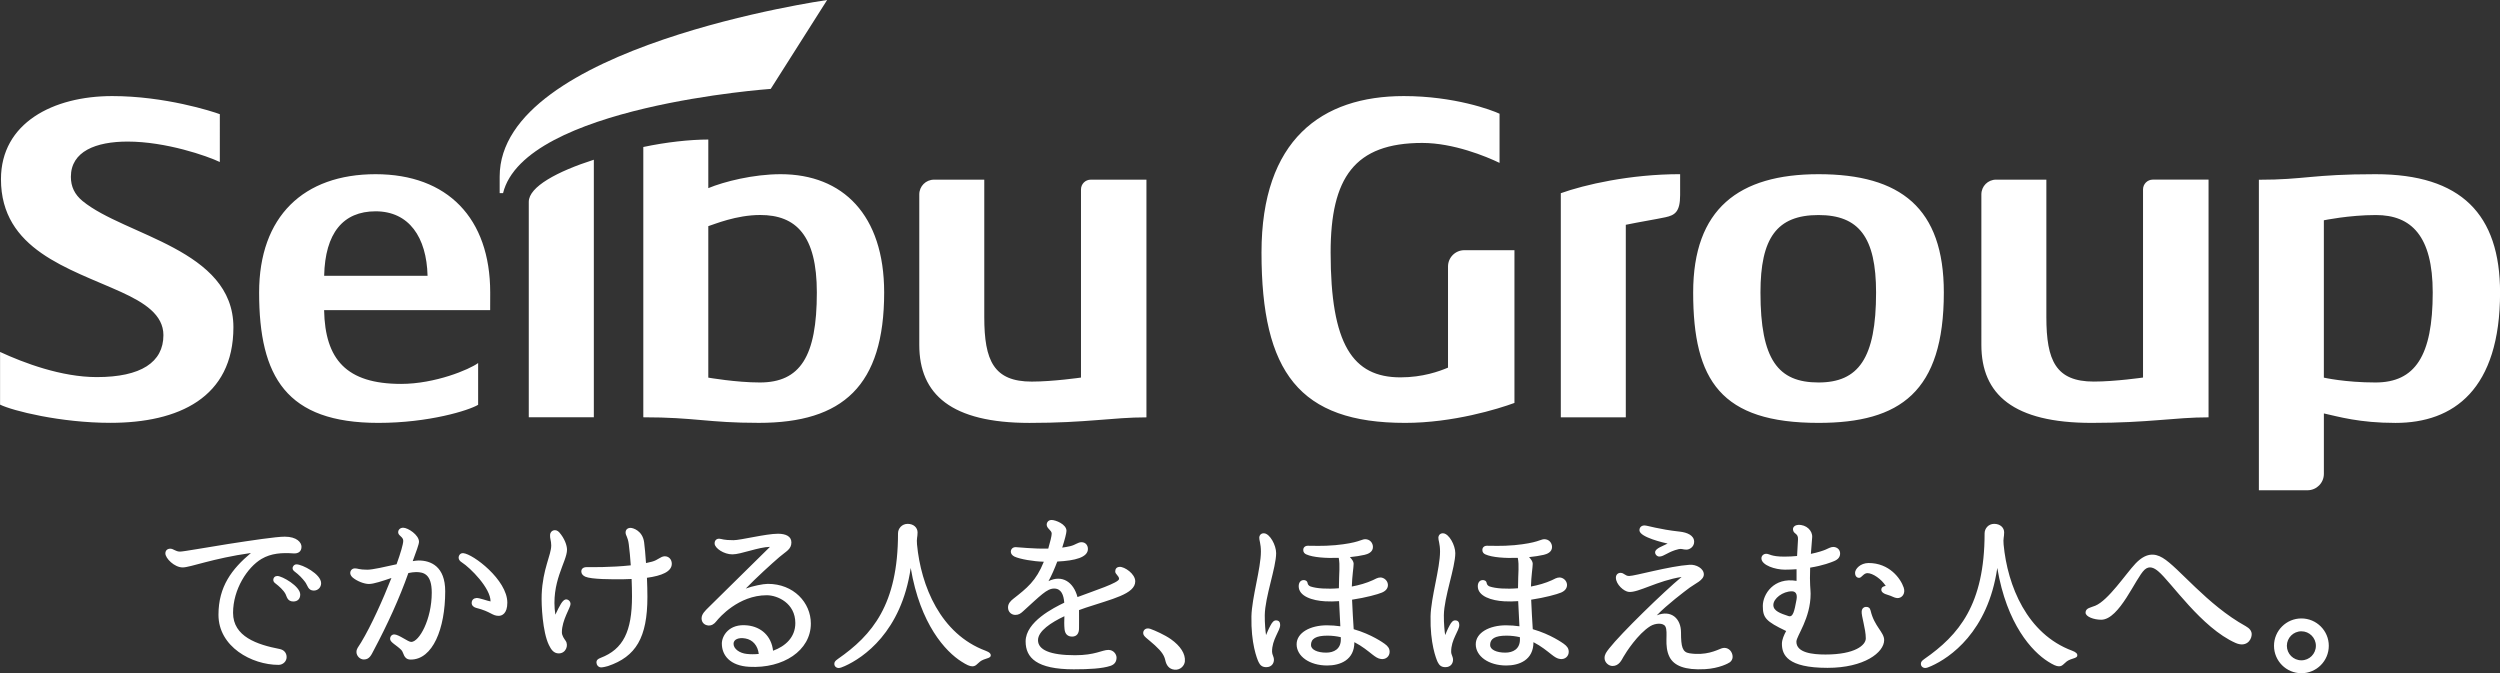
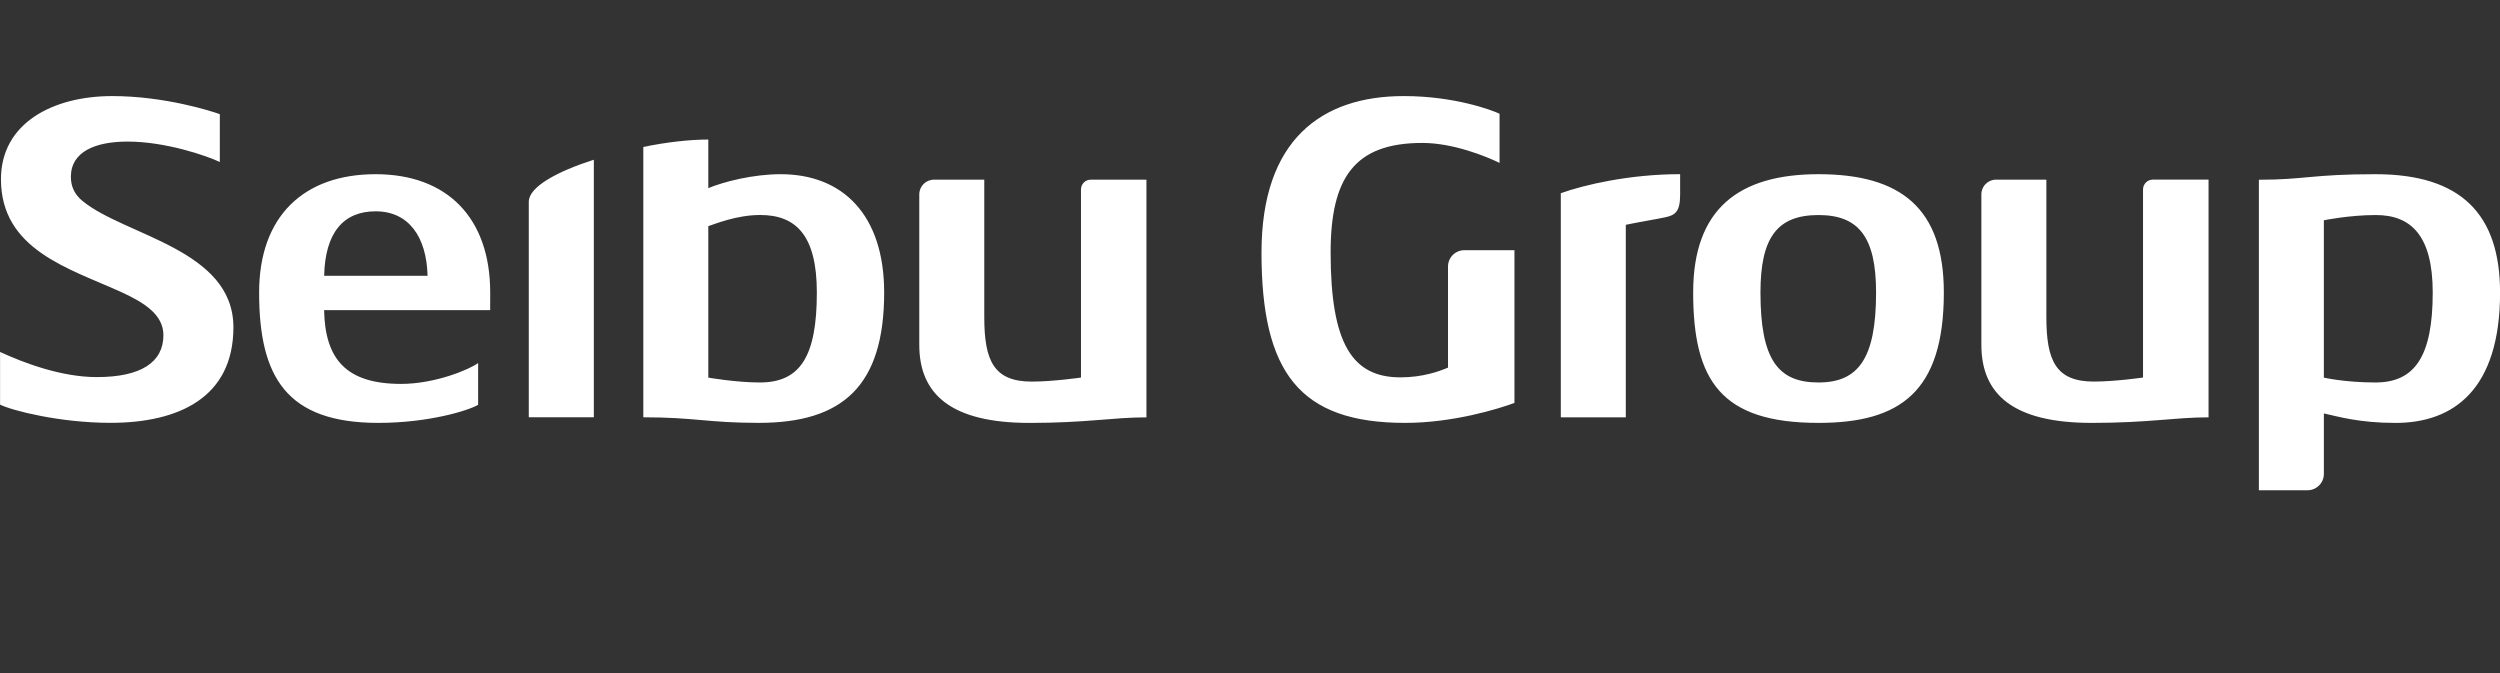
<svg xmlns="http://www.w3.org/2000/svg" version="1.1" id="レイヤー_1" x="0px" y="0px" width="113.896px" height="30.671px" viewBox="0 0 113.896 30.671" enable-background="new 0 0 113.896 30.671" xml:space="preserve">
  <rect x="0" y="0" width="113.896" height="30.671" fill="#333333" stroke="none" />
  <g>
-     <path fill="#FFFFFF" d="M40.912,24.298c0-0.215,0.172-0.432,0.44-0.432c0.275,0,0.451,0.174,0.451,0.391   c0,0.218-0.051,0.266-0.025,0.55c0.178,1.88,1.067,4.075,3.125,4.84c0.171,0.063,0.259,0.142,0.229,0.241   c-0.022,0.08-0.135,0.094-0.314,0.16c-0.278,0.104-0.305,0.309-0.517,0.309c-0.124,0-0.266-0.068-0.498-0.216   c-0.718-0.453-1.877-1.688-2.312-4.267c-0.425,2.924-2.168,4.096-3,4.469c-0.125,0.057-0.22,0.09-0.279,0.09   c-0.113,0-0.197-0.076-0.201-0.18c-0.002-0.078,0.021-0.135,0.157-0.229C39.739,28.932,40.912,27.548,40.912,24.298z M87.67,30.023   c-0.137,0.096-0.16,0.152-0.157,0.23c0.002,0.103,0.088,0.179,0.199,0.179c0.062,0,0.155-0.033,0.28-0.091   c0.832-0.373,2.576-1.543,3.001-4.467c0.433,2.578,1.593,3.813,2.312,4.266c0.232,0.146,0.375,0.216,0.5,0.216   c0.21,0,0.234-0.204,0.516-0.31c0.179-0.065,0.29-0.078,0.313-0.16c0.029-0.1-0.059-0.178-0.228-0.24   c-2.059-0.764-2.948-2.96-3.125-4.84c-0.026-0.284,0.025-0.332,0.025-0.551c0-0.215-0.178-0.389-0.453-0.389   c-0.27,0-0.438,0.217-0.438,0.432C90.414,27.548,89.24,28.932,87.67,30.023z M13.058,29.938c0-0.19-0.116-0.331-0.321-0.371   c-1.02-0.198-2.119-0.563-2.119-1.646c0-1.076,0.654-2.076,1.296-2.457c0.442-0.262,0.938-0.289,1.455-0.252   c0.228,0.016,0.367-0.092,0.367-0.305c0-0.189-0.209-0.457-0.762-0.457c-0.393,0-1.518,0.17-2.569,0.332   C9.402,24.939,8.367,25.13,8.2,25.13c-0.203,0-0.298-0.133-0.441-0.133c-0.145,0-0.225,0.092-0.225,0.215   c0,0.224,0.412,0.639,0.788,0.639c0.348,0,1.353-0.409,3.11-0.658c-0.864,0.727-1.479,1.521-1.479,2.816   c0,1.459,1.52,2.281,2.737,2.281C12.895,30.289,13.058,30.128,13.058,29.938z M13.678,27.085c0-0.377-0.824-0.844-1.043-0.844   c-0.104,0-0.184,0.071-0.184,0.184c0,0.056,0.037,0.111,0.086,0.146c0.188,0.145,0.374,0.311,0.471,0.491   c0.057,0.108,0.08,0.341,0.354,0.341C13.555,27.404,13.678,27.287,13.678,27.085z M14.63,26.57c0-0.418-0.861-0.859-1.12-0.859   c-0.102,0-0.18,0.086-0.18,0.179c0,0.058,0.037,0.104,0.084,0.142c0.21,0.156,0.357,0.313,0.484,0.479   c0.119,0.154,0.13,0.395,0.401,0.395C14.49,26.903,14.63,26.757,14.63,26.57z M19.074,25.535c-0.066,0-0.162,0.012-0.271,0.029   c0.152-0.418,0.286-0.768,0.286-0.881c0-0.313-0.505-0.641-0.72-0.641c-0.147,0-0.242,0.104-0.227,0.231   c0.021,0.146,0.229,0.183,0.229,0.366c0,0.148-0.117,0.55-0.304,1.068c-0.526,0.117-1.093,0.248-1.331,0.248   c-0.381,0-0.438-0.063-0.57-0.061c-0.142,0.004-0.214,0.115-0.209,0.223c0.003,0.063,0.044,0.137,0.11,0.194   c0.196,0.166,0.525,0.294,0.74,0.294c0.226,0,0.617-0.137,1.026-0.273c-0.387,0.984-0.915,2.162-1.38,2.933   c-0.145,0.235-0.213,0.291-0.213,0.442c0,0.17,0.154,0.338,0.337,0.338c0.265,0,0.343-0.219,0.46-0.438   c0.611-1.149,1.163-2.354,1.567-3.5c0.129-0.026,0.248-0.044,0.352-0.044c0.347,0,0.714,0.094,0.714,0.936   c0,1.226-0.574,2.246-0.937,2.246c-0.146,0-0.563-0.342-0.773-0.342c-0.116,0-0.196,0.102-0.186,0.217   c0.016,0.153,0.275,0.26,0.509,0.491c0.12,0.12,0.09,0.438,0.432,0.438c0.995,0,1.568-1.396,1.568-3.108   C20.285,25.798,19.619,25.535,19.074,25.535z M21.104,25.201c-0.147-0.011-0.217,0.123-0.209,0.221   c0.006,0.076,0.058,0.146,0.145,0.199c0.394,0.254,1.313,1.176,1.309,1.779c-0.118-0.014-0.516-0.166-0.639-0.156   c-0.127,0.01-0.221,0.084-0.221,0.229c0,0.117,0.097,0.193,0.197,0.219c0.689,0.174,0.729,0.365,1.033,0.365   c0.154,0,0.394-0.105,0.394-0.6C23.112,26.416,21.549,25.235,21.104,25.201z M36.941,28.408c0,1.236-1.267,2.055-2.803,1.971   c-0.878-0.047-1.252-0.521-1.252-1.061c0-0.335,0.313-0.921,1.168-0.826c0.631,0.069,1.09,0.488,1.166,1.154   c0.559-0.204,1.014-0.609,1.014-1.26c0-0.908-0.813-1.268-1.301-1.268c-1.291,0-2.172,1.026-2.292,1.18   c-0.105,0.139-0.229,0.207-0.365,0.199c-0.194-0.015-0.313-0.148-0.313-0.324c0-0.197,0.154-0.34,0.337-0.521   c0.666-0.668,2.573-2.523,2.779-2.738c-0.524,0.008-1.323,0.342-1.711,0.342c-0.395,0-0.794-0.281-0.81-0.481   c-0.013-0.166,0.104-0.243,0.222-0.231c0.123,0.01,0.178,0.066,0.637,0.066c0.327,0,1.479-0.294,2.027-0.294   c0.361,0,0.611,0.121,0.611,0.396c0,0.316-0.244,0.406-0.549,0.668c-0.368,0.318-1.033,0.92-1.53,1.434   c0.307-0.115,0.788-0.214,1.002-0.214C36.156,26.597,36.941,27.453,36.941,28.408z M34.568,29.792   c-0.043-0.373-0.266-0.645-0.612-0.705c-0.313-0.055-0.537,0.045-0.537,0.244c0,0.23,0.274,0.428,0.604,0.461   C34.194,29.811,34.381,29.811,34.568,29.792z M25.752,27.314c-0.133,0.045-0.243,0.251-0.451,0.689   c-0.224-1.477,0.531-2.416,0.531-2.957c0-0.201-0.111-0.514-0.347-0.787c-0.164-0.193-0.41-0.1-0.425,0.105   c-0.013,0.166,0.053,0.264,0.053,0.485c0,0.438-0.387,1.069-0.435,2.229c-0.02,0.488,0.041,1.709,0.326,2.301   c0.102,0.211,0.218,0.389,0.453,0.389c0.32,0,0.457-0.363,0.313-0.572c-0.065-0.097-0.172-0.232-0.172-0.392   c0-0.556,0.396-1.121,0.394-1.287C25.992,27.369,25.852,27.283,25.752,27.314z M30.606,25.684c0-0.196-0.132-0.343-0.325-0.341   c-0.191,0.007-0.3,0.173-0.579,0.246c-0.087,0.023-0.18,0.043-0.271,0.063c-0.026-0.385-0.057-0.73-0.086-0.947   c-0.071-0.529-0.507-0.656-0.618-0.656c-0.134,0-0.229,0.078-0.226,0.22c0.005,0.135,0.102,0.188,0.145,0.524   c0.037,0.276,0.066,0.613,0.091,0.963c-0.9,0.098-1.831,0.082-2.012,0.082c-0.163,0-0.247,0.084-0.241,0.211   c0.005,0.092,0.067,0.172,0.181,0.224c0.274,0.122,1.218,0.124,1.76,0.116c0.119-0.002,0.234-0.006,0.35-0.012   c0.011,0.276,0.018,0.549,0.018,0.795c0,1.59-0.399,2.406-1.43,2.799c-0.123,0.047-0.19,0.1-0.19,0.21   c0,0.097,0.076,0.224,0.215,0.224c0.082,0,0.248-0.041,0.312-0.061c1.267-0.43,1.795-1.289,1.795-3.154   c0-0.258-0.008-0.561-0.021-0.867C30.148,26.231,30.606,26.042,30.606,25.684z M51.72,26.486c0-0.35-0.496-0.673-0.712-0.66   c-0.142,0.006-0.2,0.096-0.2,0.211c0,0.123,0.175,0.198,0.175,0.336c0,0.176-1.119,0.535-1.894,0.828   c-0.183-0.693-0.705-1.027-1.321-0.725c0.138-0.248,0.276-0.568,0.4-0.893c0.813-0.039,1.396-0.191,1.396-0.574   c0-0.174-0.116-0.307-0.289-0.307c-0.171,0-0.266,0.119-0.515,0.18c-0.118,0.027-0.241,0.049-0.367,0.066   c0.118-0.365,0.194-0.664,0.194-0.763c0-0.304-0.499-0.496-0.679-0.496c-0.141,0-0.222,0.104-0.222,0.216   c0,0.176,0.228,0.25,0.228,0.405c0,0.103-0.071,0.392-0.157,0.683c-0.688,0.016-1.324-0.063-1.479-0.066   c-0.151-0.002-0.23,0.1-0.226,0.218c0.005,0.085,0.063,0.163,0.168,0.213c0.245,0.114,0.861,0.222,1.335,0.233   c-0.352,0.879-0.771,1.203-1.389,1.688c-0.118,0.092-0.242,0.215-0.242,0.393c0,0.223,0.17,0.342,0.331,0.342   c0.154,0,0.242-0.061,0.354-0.164c0.793-0.717,1.088-1.037,1.414-1.037c0.331,0,0.436,0.296,0.463,0.645   c-0.473,0.229-1.76,0.865-1.76,1.764c0,0.744,0.504,1.271,2.193,1.271c0.692,0,1.297-0.033,1.668-0.156   c0.204-0.066,0.281-0.207,0.281-0.379c0-0.145-0.132-0.349-0.37-0.349c-0.29,0-0.599,0.242-1.521,0.242   c-1.146,0-1.687-0.249-1.687-0.685c0-0.418,0.602-0.809,1.202-1.092c-0.008,0.194-0.012,0.42,0.007,0.588   c0.022,0.232,0.151,0.34,0.346,0.34c0.2,0,0.321-0.133,0.314-0.394c-0.003-0.106,0.007-0.491,0-0.813   c0.117-0.045,0.223-0.082,0.309-0.11C50.648,27.291,51.72,27.066,51.72,26.486z M52.613,29.397c0.33,0.302,0.43,0.474,0.479,0.696   c0.041,0.186,0.151,0.398,0.43,0.418c0.254,0.018,0.438-0.18,0.459-0.375c0.034-0.344-0.199-0.705-0.637-1.016   c-0.283-0.199-0.725-0.396-0.939-0.471c-0.202-0.068-0.323,0.055-0.323,0.188C52.08,28.998,52.267,29.08,52.613,29.397z    M58.15,28.264c-0.108-0.009-0.184,0.071-0.265,0.224c-0.089,0.157-0.178,0.377-0.206,0.445c-0.025-0.148-0.063-0.547-0.058-0.907   c0.01-0.825,0.518-2.178,0.518-2.825c0-0.363-0.28-0.877-0.54-0.904c-0.13-0.014-0.222,0.07-0.229,0.195   c-0.007,0.112,0.075,0.278,0.075,0.633c0,0.772-0.411,2.092-0.432,2.955c-0.025,1.229,0.252,1.928,0.326,2.082   c0.071,0.152,0.172,0.233,0.35,0.233c0.253,0,0.349-0.188,0.349-0.333c0-0.154-0.082-0.229-0.085-0.365   c-0.011-0.555,0.374-0.968,0.369-1.224C58.323,28.348,58.271,28.272,58.15,28.264z M63.309,29.697c0,0.205-0.169,0.354-0.388,0.327   c-0.143-0.017-0.253-0.094-0.395-0.204c-0.199-0.156-0.468-0.383-0.823-0.564c0.002,0.813-0.646,1.063-1.239,1.063   c-0.809,0-1.392-0.425-1.392-0.966c0-0.529,0.622-0.865,1.38-0.865c0.214,0,0.418,0.018,0.612,0.045   c-0.019-0.359-0.044-0.785-0.058-1.146c-0.214,0.015-0.427,0.02-0.631,0.008c-0.584-0.031-1.208-0.229-1.208-0.686   c0-0.166,0.082-0.271,0.213-0.281c0.083-0.006,0.178,0.031,0.194,0.146c0.008,0.059,0.065,0.123,0.135,0.146   c0.267,0.091,0.753,0.125,1.289,0.08c0.006-0.778,0.059-1.012-0.007-1.385c-0.583,0.021-1.174-0.02-1.475-0.156   c-0.072-0.031-0.143-0.088-0.143-0.207c0-0.086,0.063-0.186,0.207-0.188c0.191-0.004,0.674,0.027,1.258-0.027   c1.05-0.1,1.189-0.272,1.356-0.272c0.22,0,0.355,0.172,0.355,0.356c0,0.24-0.239,0.324-0.382,0.357   c-0.185,0.043-0.415,0.078-0.667,0.104c0.096,0.101,0.17,0.201,0.17,0.3c0,0.159-0.07,0.567-0.083,1.04   c0.334-0.063,0.665-0.156,0.952-0.288c0.119-0.054,0.223-0.125,0.352-0.125c0.151,0,0.326,0.131,0.34,0.321   c0.011,0.15-0.075,0.285-0.272,0.367c-0.188,0.08-0.733,0.23-1.361,0.324c0.017,0.48,0.051,0.955,0.074,1.344   c0.822,0.236,1.365,0.633,1.408,0.664C63.239,29.442,63.309,29.546,63.309,29.697z M61.085,29.029   c-0.188-0.043-0.389-0.07-0.609-0.07c-0.53,0-0.75,0.142-0.75,0.428c0,0.207,0.285,0.346,0.692,0.346   c0.354,0,0.668-0.167,0.668-0.598C61.086,29.104,61.085,29.066,61.085,29.029z M66.311,28.264   c-0.109-0.009-0.184,0.071-0.266,0.224c-0.088,0.157-0.179,0.377-0.205,0.445c-0.027-0.148-0.064-0.547-0.06-0.907   c0.011-0.825,0.521-2.178,0.521-2.825c0-0.363-0.281-0.877-0.542-0.904c-0.128-0.014-0.221,0.07-0.229,0.195   c-0.007,0.112,0.076,0.278,0.076,0.633c0,0.772-0.413,2.092-0.432,2.955c-0.025,1.229,0.252,1.928,0.324,2.082   c0.073,0.152,0.173,0.233,0.351,0.233c0.254,0,0.349-0.188,0.349-0.333c0-0.154-0.084-0.229-0.085-0.365   c-0.01-0.555,0.374-0.968,0.37-1.224C66.481,28.348,66.432,28.272,66.311,28.264z M71.469,29.697c0,0.205-0.171,0.354-0.389,0.327   c-0.142-0.017-0.253-0.094-0.394-0.204c-0.199-0.156-0.47-0.383-0.824-0.564c0.001,0.813-0.647,1.063-1.239,1.063   c-0.808,0-1.39-0.425-1.39-0.966c0-0.529,0.62-0.865,1.38-0.865c0.213,0,0.414,0.018,0.61,0.045   c-0.02-0.359-0.043-0.785-0.057-1.146c-0.213,0.015-0.429,0.02-0.631,0.008c-0.583-0.031-1.209-0.229-1.209-0.686   c0-0.166,0.082-0.271,0.213-0.281c0.085-0.006,0.18,0.031,0.194,0.146c0.009,0.059,0.064,0.123,0.136,0.146   c0.268,0.091,0.754,0.125,1.289,0.08c0.006-0.778,0.059-1.012-0.009-1.385c-0.583,0.021-1.172-0.02-1.473-0.156   c-0.073-0.031-0.143-0.088-0.143-0.207c0-0.086,0.063-0.186,0.207-0.188c0.191-0.004,0.674,0.027,1.258-0.027   c1.049-0.1,1.19-0.272,1.355-0.272c0.221,0,0.356,0.172,0.356,0.356c0,0.24-0.24,0.324-0.381,0.357   c-0.185,0.043-0.416,0.078-0.666,0.104c0.094,0.101,0.167,0.201,0.167,0.3c0,0.159-0.07,0.567-0.081,1.04   c0.334-0.063,0.664-0.156,0.952-0.288c0.115-0.054,0.222-0.125,0.351-0.125c0.152,0,0.326,0.131,0.34,0.321   c0.008,0.15-0.076,0.285-0.271,0.367c-0.19,0.08-0.735,0.23-1.362,0.324c0.017,0.48,0.051,0.955,0.073,1.344   c0.822,0.236,1.364,0.633,1.41,0.664C71.399,29.442,71.469,29.546,71.469,29.697z M69.244,29.029   c-0.186-0.043-0.389-0.07-0.609-0.07c-0.53,0-0.748,0.142-0.748,0.428c0,0.207,0.285,0.346,0.692,0.346   c0.353,0,0.667-0.167,0.667-0.598C69.246,29.104,69.246,29.066,69.244,29.029z M85.221,27.816c0.168,0.727,0.618,0.982,0.618,1.344   c0,0.566-0.911,1.266-2.579,1.266c-1.834,0-2.079-0.594-2.079-1.098c0-0.191,0.1-0.412,0.193-0.58   c-0.929-0.442-1.063-0.604-1.063-1.143c0-0.535,0.5-1.318,1.537-1.141c-0.002-0.203-0.002-0.377,0-0.531   c-0.166,0.011-0.343,0.02-0.529,0.02c-0.452,0-1.045-0.203-1.07-0.494c-0.014-0.129,0.089-0.229,0.218-0.229   c0.152,0,0.208,0.129,0.826,0.129c0.204,0,0.397-0.011,0.579-0.029c0.014-0.262,0.031-0.481,0.043-0.768   c0.01-0.279-0.212-0.223-0.229-0.436c-0.012-0.133,0.118-0.207,0.233-0.213c0.379-0.021,0.663,0.269,0.641,0.563   c-0.025,0.287-0.045,0.537-0.059,0.758c0.328-0.068,0.56-0.148,0.658-0.189c0.128-0.055,0.247-0.127,0.36-0.127   c0.17,0,0.322,0.119,0.314,0.315c-0.007,0.147-0.094,0.255-0.271,0.329c-0.127,0.053-0.496,0.203-1.094,0.299   c-0.028,0.777,0.021,0.977,0.021,1.188c0,1.131-0.648,1.924-0.648,2.186c0,0.502,0.727,0.584,1.324,0.584   c1.35,0,1.838-0.428,1.838-0.736c0-0.438-0.211-1.031-0.187-1.238c0.018-0.139,0.109-0.196,0.193-0.196   C85.119,27.646,85.19,27.688,85.221,27.816z M81.846,27.322c0.049-0.27-0.047-0.383-0.214-0.383c-0.409,0-0.841,0.326-0.841,0.623   c0,0.277,0.329,0.385,0.685,0.504C81.689,28.138,81.748,27.849,81.846,27.322z M86.731,26.773   c-0.142-0.424-0.659-1.123-1.598-1.123c-0.377,0-0.62,0.268-0.62,0.453c0,0.113,0.06,0.223,0.185,0.223   c0.118,0,0.199-0.215,0.379-0.215c0.244,0,0.641,0.273,0.834,0.583c-0.114,0.011-0.199,0.067-0.201,0.169   c-0.004,0.115,0.115,0.191,0.315,0.246c0.156,0.041,0.271,0.129,0.404,0.139C86.65,27.261,86.822,27.046,86.731,26.773z    M97.706,25.953c0.217-0.195,0.435-0.082,0.622,0.076c0.575,0.477,1.967,2.574,3.52,3.262c0.468,0.207,0.711-0.104,0.734-0.355   c0.02-0.188-0.101-0.313-0.271-0.409c-1.769-0.976-3.063-2.688-3.786-3.114c-0.377-0.225-0.772-0.224-1.237,0.264   c-0.439,0.463-1.236,1.676-1.834,1.92c-0.195,0.082-0.439,0.1-0.439,0.313c0,0.188,0.384,0.324,0.713,0.324   C96.563,28.23,97.297,26.324,97.706,25.953z M106.096,29.421c0,0.691-0.559,1.25-1.248,1.25c-0.688,0-1.248-0.559-1.248-1.25   c0-0.688,0.561-1.246,1.248-1.246C105.537,28.175,106.096,28.734,106.096,29.421z M105.508,29.421c0-0.363-0.295-0.66-0.66-0.66   c-0.366,0-0.662,0.297-0.662,0.66c0,0.367,0.296,0.662,0.662,0.662C105.213,30.083,105.508,29.789,105.508,29.421z M75.974,24.764   c-0.212,0.112-0.555,0.217-0.569,0.387c-0.01,0.101,0.085,0.205,0.191,0.205c0.217,0,0.407-0.229,0.882-0.338   c0.145-0.032,0.188,0.022,0.354,0.022c0.148,0,0.351-0.131,0.351-0.356c0-0.298-0.324-0.427-0.652-0.464   c-0.969-0.105-1.473-0.282-1.61-0.282c-0.152,0-0.239,0.104-0.229,0.233C74.716,24.481,75.825,24.732,75.974,24.764z    M76.611,26.285c-0.808,0.668-2.755,2.561-3.299,3.256c-0.133,0.17-0.211,0.274-0.211,0.439c0,0.195,0.18,0.361,0.365,0.361   c0.293,0,0.412-0.27,0.496-0.418c0.117-0.205,0.657-1.045,1.222-1.396c0.237-0.146,0.595-0.159,0.688,0.015   c0.14,0.262-0.074,0.873,0.19,1.391c0.205,0.398,0.699,0.604,1.616,0.553c0.648-0.037,1.068-0.266,1.131-0.314   c0.121-0.096,0.161-0.237,0.095-0.41c-0.078-0.2-0.284-0.295-0.479-0.221c-0.233,0.09-0.711,0.338-1.457,0.221   c-0.318-0.049-0.384-0.286-0.384-0.95c0-0.627-0.44-1.045-1.105-0.778c0.477-0.494,1.256-1.08,1.501-1.263   c0.246-0.183,0.644-0.338,0.644-0.603c0-0.27-0.349-0.461-0.652-0.438c-0.925,0.063-2.491,0.511-2.751,0.511   c-0.19,0-0.223-0.143-0.395-0.143c-0.117,0-0.209,0.087-0.209,0.218c0,0.312,0.371,0.634,0.591,0.651   C74.638,27.007,75.516,26.455,76.611,26.285z" />
    <g>
-       <path fill="#FFFFFF" d="M22.918,8.8c0.975-3.965,12.195-4.75,12.195-4.75L37.683,0c0,0-14.919,2.118-14.919,8.043V8.8H22.918z" />
      <path fill="#FFFFFF" d="M100.618,8.184c0,0,0,10.665,0,10.829c-1.558,0-2.702,0.253-5.33,0.253c-3.555,0-5.02-1.291-5.02-3.553    V8.854c0-0.371,0.3-0.67,0.67-0.67h2.291v6.26c0,1.99,0.434,2.94,2.163,2.94c0.974,0,2.241-0.184,2.241-0.184v-8.57    c0-0.247,0.2-0.447,0.447-0.447H100.618z M71.108,19.013h2.961c0,0,0-8.543,0-8.772c0.626-0.13,1.376-0.251,1.808-0.344    c0.431-0.093,0.667-0.249,0.667-1.008c0-0.568,0-0.954,0-0.954c-2.293,0-4.365,0.483-5.436,0.867V19.013z M66.715,11.398    c-0.412,0-0.746,0.333-0.746,0.745v4.606c-0.395,0.166-1.15,0.443-2.166,0.443c-2.178,0-3.182-1.502-3.182-5.689    c0-3.405,1.088-4.991,4.176-4.991c1.417,0,2.907,0.613,3.52,0.909V5.181c-0.358-0.169-2.061-0.804-4.364-0.804    c-3.743,0-6.481,1.988-6.481,7.127c0,5.457,1.724,7.762,6.545,7.762c2.179,0,4.239-0.636,4.979-0.909v-6.958L66.715,11.398    L66.715,11.398z M82.848,7.936c-3.638,0-5.71,1.583-5.71,5.39c0,4.017,1.271,5.94,5.71,5.94c3.722,0,5.71-1.414,5.71-5.94    C88.558,9.477,86.59,7.936,82.848,7.936z M82.848,17.425c-1.84,0-2.644-1.032-2.644-4.099c0-2.475,0.739-3.529,2.644-3.529    c1.84,0,2.623,1.013,2.623,3.529C85.471,16.33,84.666,17.425,82.848,17.425z M108.224,7.936c-2.891,0-3.222,0.253-5.313,0.253    c0,0.154,0,14.146,0,14.146h2.217c0.41,0,0.744-0.334,0.744-0.746c0-0.979,0-2.607,0-2.754c0.668,0.146,1.612,0.432,3.264,0.432    c2.643,0,4.763-1.52,4.763-5.94C113.897,9.772,112.137,7.936,108.224,7.936z M108.224,17.425c-1.396,0-2.353-0.221-2.353-0.221    v-7.168c0,0,1.147-0.239,2.374-0.239c1.607,0,2.586,0.949,2.586,3.529C110.831,16.223,110.022,17.425,108.224,17.425z     M22.333,13.326c0-3.384-1.943-5.39-5.223-5.39c-3.276,0-5.305,1.921-5.305,5.39c0,3.849,1.244,5.94,5.432,5.94    c2.307,0,4.122-0.569,4.546-0.824v-1.903c-0.402,0.297-1.965,0.951-3.509,0.951c-2.495,0-3.465-1.117-3.508-3.36h7.565    L22.333,13.326L22.333,13.326z M14.768,12.564c0.043-1.946,0.863-2.937,2.344-2.937c1.523,0,2.324,1.182,2.367,2.937H14.768z     M3.76,9.157c-0.36-0.296-0.531-0.656-0.531-1.1c0-1.163,1.142-1.607,2.586-1.607c1.742,0,3.627,0.656,4.2,0.931V5.202    C9.676,5.075,7.514,4.377,5.113,4.377c-2.696,0-5.069,1.227-5.069,3.786c0,3.215,3.095,4.061,5.474,5.14    c1.063,0.486,1.927,1.036,1.927,1.966c0,1.234-1.02,1.911-3.036,1.911c-1.615,0-3.325-0.646-4.406-1.146v2.4    c0.565,0.279,2.756,0.83,5.027,0.83c3.103,0,5.604-1.143,5.604-4.356C10.631,11.356,5.693,10.743,3.76,9.157z M49.248,8.631v8.57    c0,0-1.271,0.184-2.242,0.184c-1.73,0-2.164-0.95-2.164-2.94v-6.26h-2.29c-0.37,0-0.671,0.3-0.671,0.67v6.859    c0,2.262,1.467,3.553,5.019,3.553c2.63,0,3.773-0.253,5.33-0.253c0-0.164,0-10.829,0-10.829h-2.536    C49.447,8.184,49.248,8.384,49.248,8.631z M24.09,9.195v9.816h2.964V7.277C25.395,7.809,24.09,8.508,24.09,9.195z M35.566,7.936    c-1.248,0-2.578,0.338-3.297,0.635V6.357c-0.832,0-1.93,0.12-2.961,0.34c0,2.912,0,12.21,0,12.314    c2.361,0,2.934,0.254,5.264,0.254c3.828,0,5.709-1.689,5.709-5.94C40.281,9.794,38.4,7.936,35.566,7.936z M34.615,17.425    c-1.077,0-2.346-0.221-2.346-0.221v-6.901c0.274-0.084,1.269-0.508,2.367-0.508c1.628,0,2.578,0.928,2.578,3.529    C37.215,16.244,36.455,17.425,34.615,17.425z" />
    </g>
  </g>
</svg>